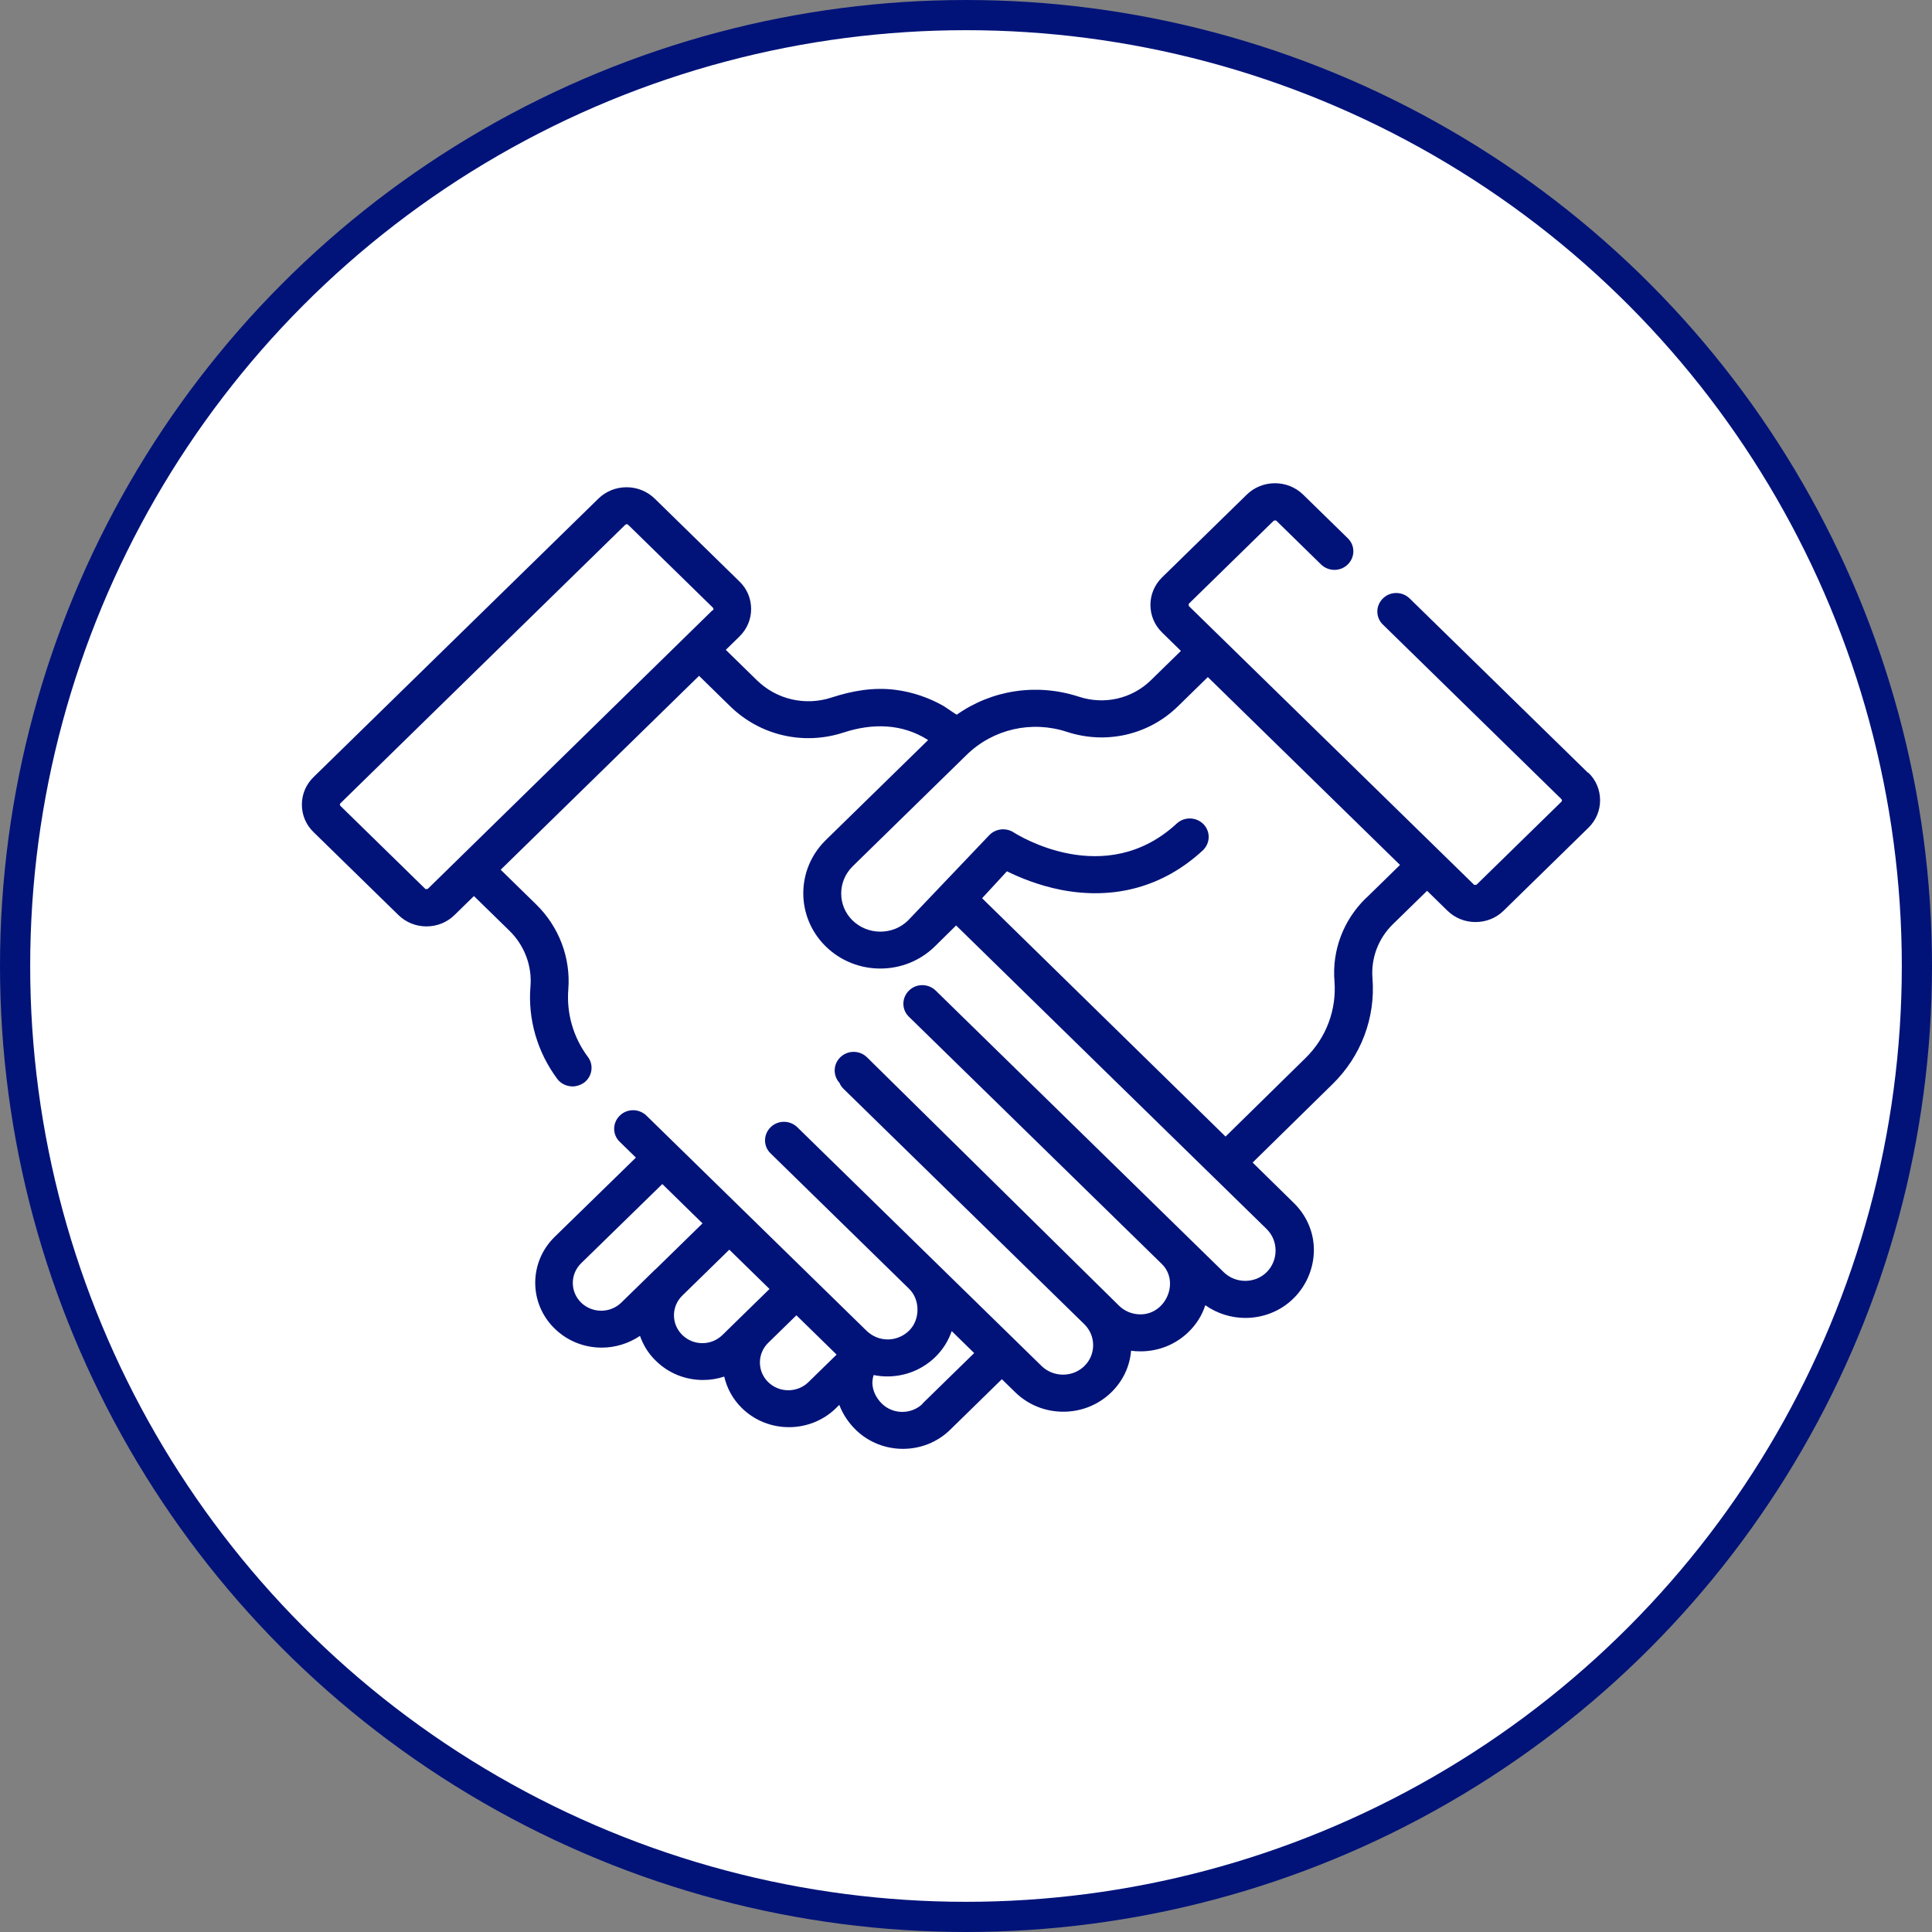
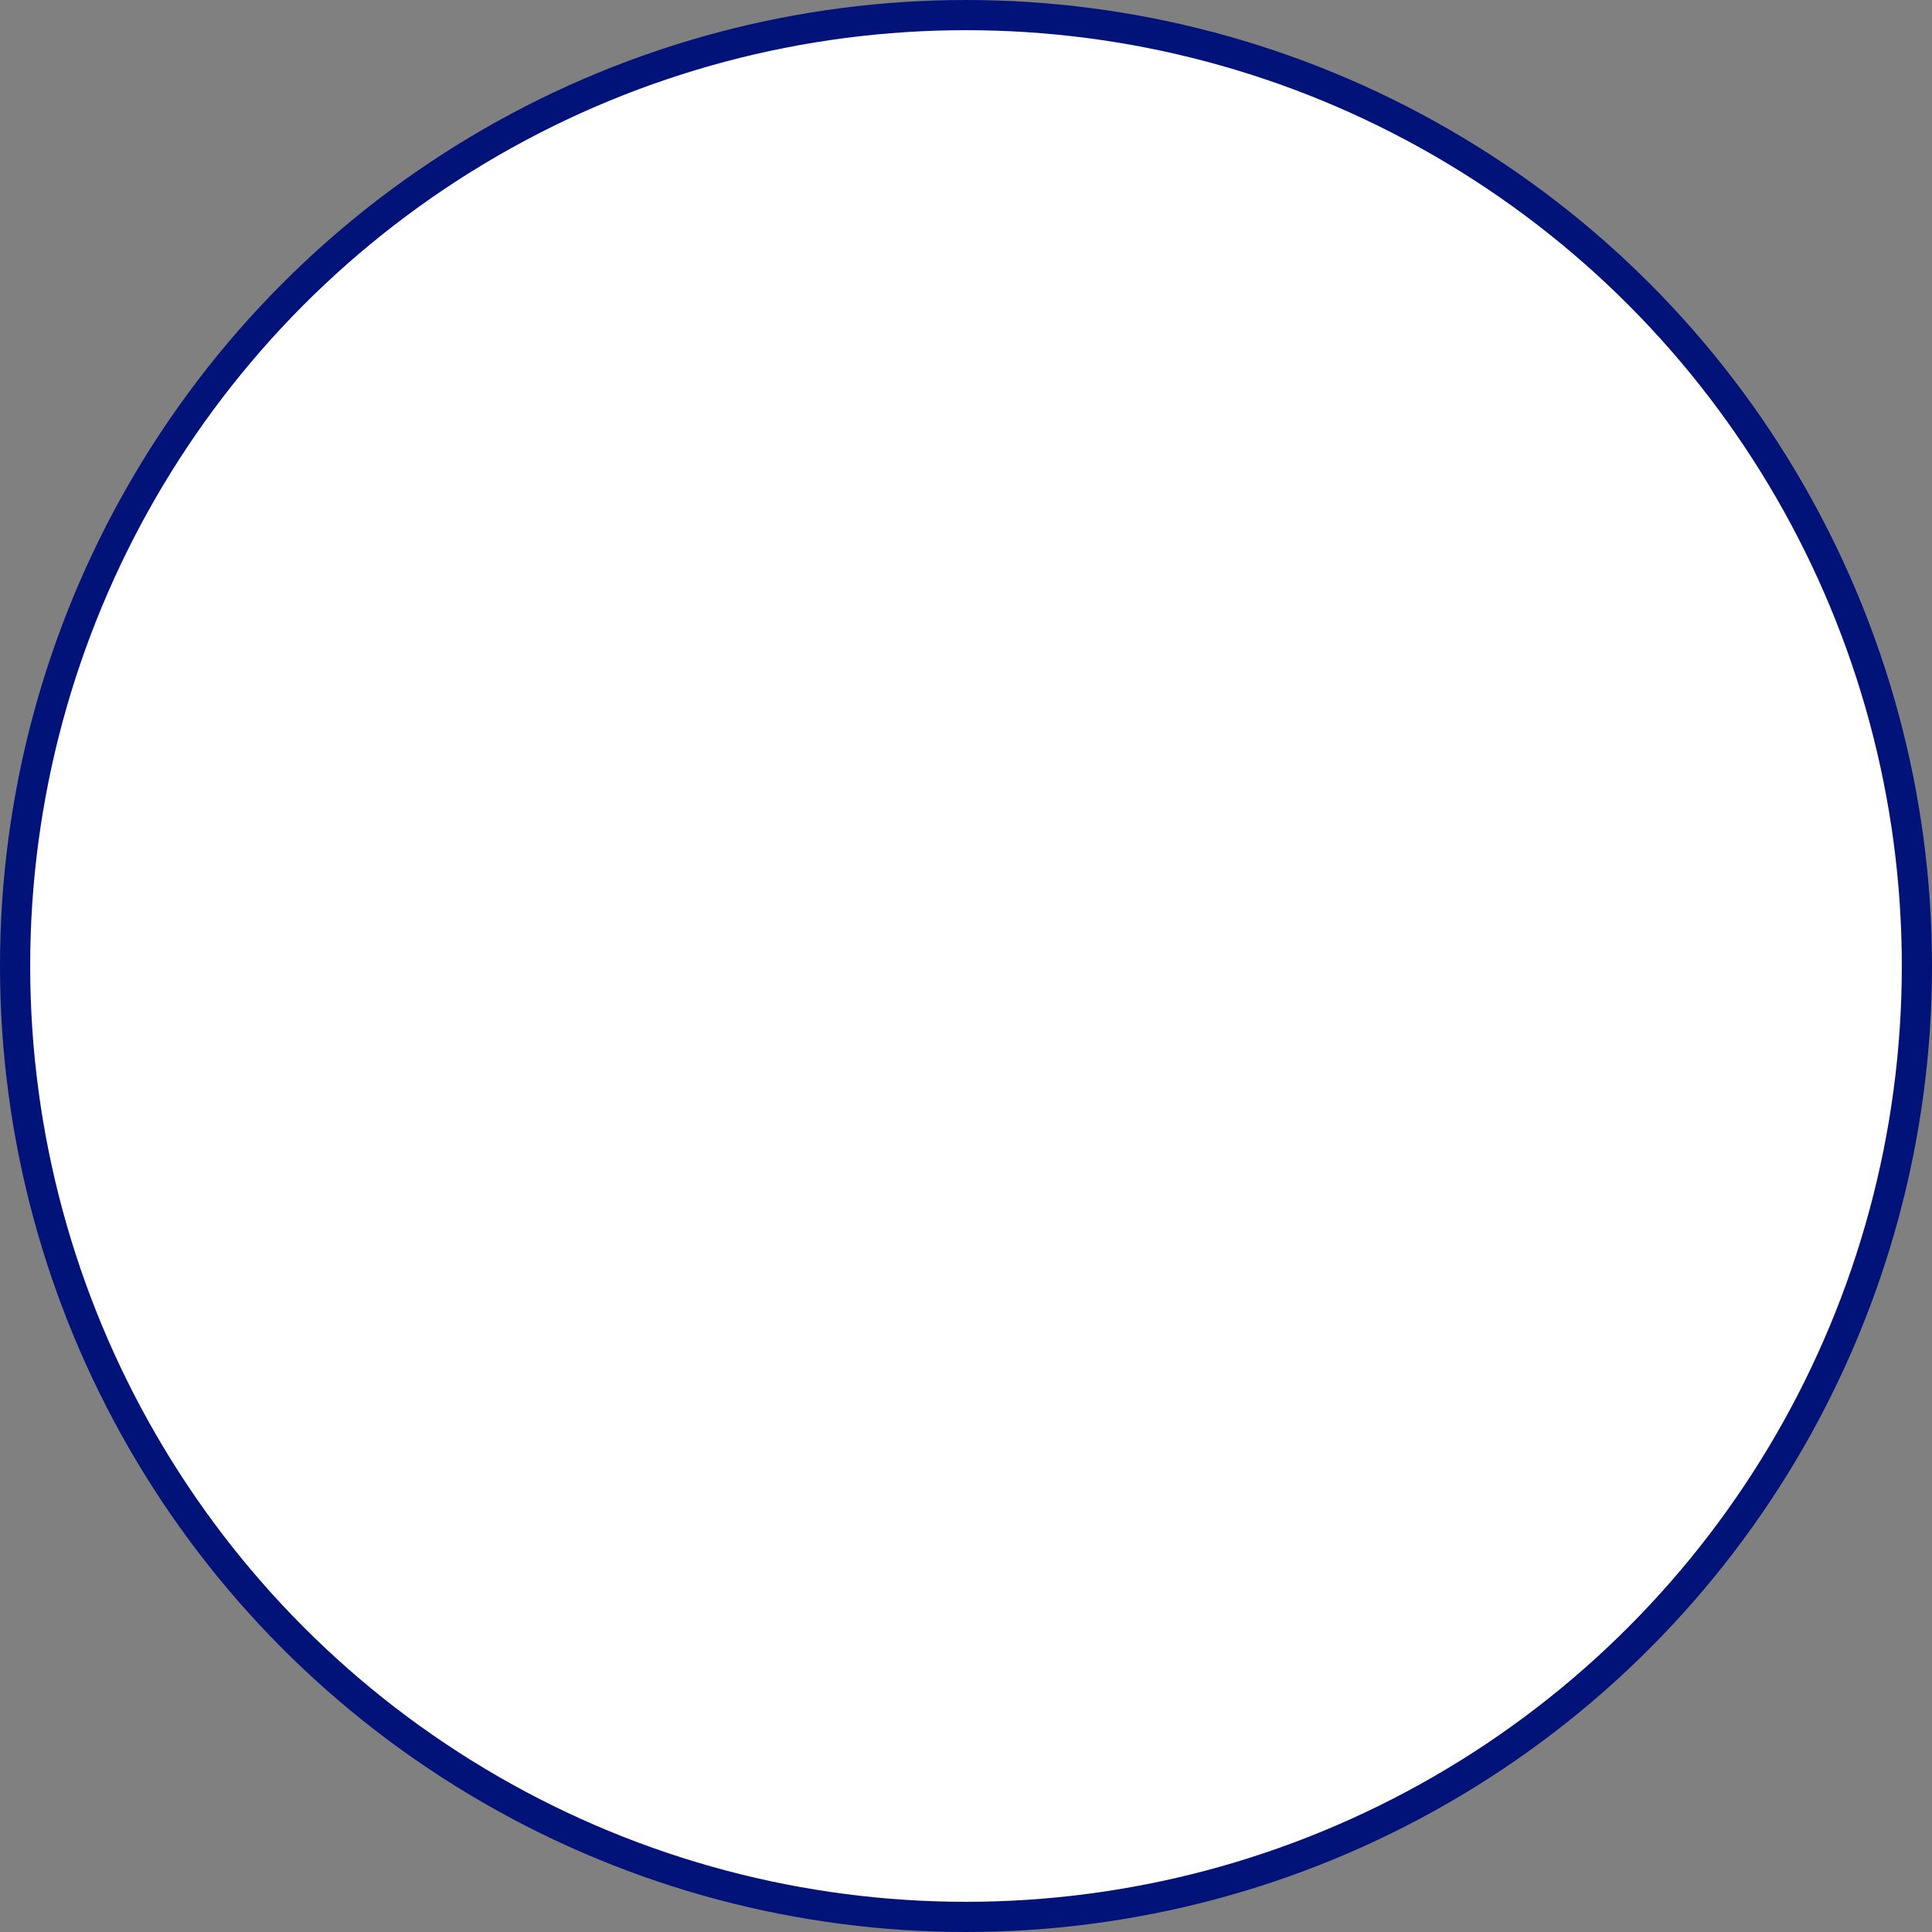
<svg xmlns="http://www.w3.org/2000/svg" width="64" height="64" viewBox="0 0 64 64" fill="none">
  <rect x="0" y="0" width="64" height="64" fill="#808080" stroke="none" />
  <circle cx="32" cy="32" r="31.5" fill="white" stroke="#011379" />
  <g clip-path="url(#clip0_1112_7494)">
-     <path d="M45.244 29.755C44.5 30.483 44.122 31.482 44.206 32.508C44.279 33.451 43.933 34.379 43.246 35.05L40.598 37.65L32.533 29.755L33.356 28.863C33.76 29.063 34.395 29.329 35.15 29.478C36.927 29.821 38.548 29.37 39.843 28.171C40.095 27.935 40.105 27.55 39.869 27.304C39.628 27.058 39.235 27.048 38.983 27.279C36.602 29.483 33.702 27.653 33.582 27.576C33.32 27.407 32.974 27.448 32.764 27.673L30.079 30.493C29.832 30.734 29.507 30.862 29.161 30.862C28.815 30.862 28.49 30.729 28.244 30.493C27.997 30.252 27.866 29.934 27.866 29.596C27.866 29.257 28.002 28.94 28.244 28.699L32.019 25.008C32.895 24.151 34.169 23.859 35.344 24.244C36.644 24.669 38.05 24.346 39.02 23.398L40.011 22.429L46.377 28.652L45.244 29.76V29.755ZM30.567 46.498C30.194 46.862 29.586 46.862 29.214 46.498C29.02 46.308 28.91 46.072 28.899 45.832C28.899 45.734 28.91 45.642 28.941 45.55C29.088 45.58 29.24 45.596 29.392 45.596C29.995 45.596 30.561 45.365 30.986 44.95C31.238 44.704 31.421 44.406 31.526 44.094L32.271 44.822L30.556 46.498H30.567ZM26.78 45.785C26.413 46.144 25.816 46.144 25.448 45.785C25.081 45.427 25.081 44.842 25.448 44.483L26.382 43.571L27.714 44.873L26.78 45.785ZM24.557 43.612L23.933 44.222C23.755 44.396 23.519 44.494 23.267 44.494C23.015 44.494 22.779 44.396 22.601 44.222C22.234 43.863 22.234 43.279 22.601 42.92L24.159 41.397L25.491 42.699L24.557 43.612ZM21.71 42.048L20.582 43.15C20.215 43.509 19.617 43.509 19.25 43.15C18.883 42.791 18.883 42.207 19.25 41.848L21.94 39.223L23.272 40.526L21.715 42.048H21.71ZM23.603 20.214L14.174 29.442C14.174 29.442 14.106 29.468 14.085 29.442L11.28 26.699C11.28 26.699 11.258 26.674 11.258 26.653C11.258 26.633 11.264 26.622 11.28 26.607L20.713 17.384C20.713 17.384 20.745 17.364 20.761 17.364C20.776 17.364 20.792 17.369 20.808 17.384L23.613 20.127C23.613 20.127 23.634 20.153 23.634 20.173C23.634 20.189 23.629 20.204 23.613 20.219L23.603 20.214ZM52.607 25.602L46.697 19.825C46.45 19.584 46.052 19.584 45.811 19.825C45.564 20.066 45.564 20.455 45.811 20.691L51.721 26.469C51.721 26.469 51.742 26.494 51.742 26.515C51.742 26.535 51.736 26.546 51.721 26.561L48.915 29.304C48.915 29.304 48.847 29.329 48.826 29.304L39.387 20.081C39.387 20.081 39.361 20.014 39.387 19.994L42.192 17.251C42.192 17.251 42.261 17.225 42.282 17.251L43.76 18.697C44.007 18.938 44.405 18.938 44.647 18.697C44.893 18.456 44.893 18.066 44.647 17.83L43.168 16.385C42.654 15.882 41.815 15.882 41.301 16.385L38.495 19.127C37.981 19.63 37.981 20.45 38.495 20.952L39.119 21.562L38.128 22.531C37.499 23.146 36.587 23.357 35.742 23.08C34.347 22.624 32.858 22.854 31.694 23.675C31.683 23.68 31.29 23.403 31.248 23.382C30.771 23.111 30.231 22.926 29.68 22.854C28.946 22.757 28.244 22.88 27.551 23.105C26.676 23.393 25.727 23.172 25.076 22.537L24.043 21.527L24.494 21.086C24.746 20.84 24.882 20.517 24.882 20.173C24.882 19.83 24.746 19.502 24.494 19.261L21.689 16.518C21.175 16.015 20.336 16.015 19.822 16.518L10.388 25.741C10.136 25.987 10 26.31 10 26.653C10 26.997 10.136 27.325 10.388 27.566L13.194 30.308C13.445 30.554 13.776 30.688 14.127 30.688C14.478 30.688 14.814 30.554 15.06 30.308L15.7 29.683L16.875 30.831C17.373 31.318 17.63 31.995 17.572 32.682C17.483 33.769 17.803 34.856 18.458 35.737C18.579 35.901 18.773 35.989 18.967 35.989C19.098 35.989 19.224 35.948 19.339 35.871C19.617 35.671 19.68 35.286 19.476 35.014C18.993 34.369 18.763 33.574 18.826 32.779C18.909 31.733 18.521 30.703 17.761 29.96L16.586 28.811L23.157 22.388L24.19 23.398C25.181 24.367 26.623 24.7 27.95 24.264C28.894 23.956 29.88 23.962 30.745 24.515L27.357 27.827C26.361 28.801 26.361 30.38 27.357 31.354C28.354 32.328 29.969 32.328 30.965 31.354L31.673 30.657C31.673 30.657 41.946 40.705 41.956 40.71C42.36 41.105 42.35 41.756 41.956 42.146C41.568 42.525 40.934 42.525 40.541 42.146L30.997 32.815C30.75 32.574 30.352 32.574 30.11 32.815C29.864 33.056 29.864 33.446 30.11 33.682L38.485 41.869C39.083 42.453 38.632 43.54 37.777 43.54C37.51 43.54 37.258 43.438 37.069 43.253L28.721 35.025C28.474 34.784 28.081 34.784 27.834 35.025C27.599 35.255 27.588 35.625 27.808 35.871C27.84 35.948 27.887 36.014 27.95 36.076C27.95 36.076 35.9 43.848 35.921 43.868C36.309 44.248 36.309 44.873 35.921 45.252C35.533 45.632 34.898 45.632 34.505 45.252L26.413 37.342C26.167 37.101 25.768 37.101 25.527 37.342C25.281 37.583 25.281 37.973 25.527 38.208C25.527 38.208 30.089 42.669 30.116 42.694C30.488 43.058 30.483 43.719 30.116 44.078C29.717 44.468 29.098 44.468 28.7 44.078L21.416 36.958C21.169 36.717 20.771 36.717 20.53 36.958C20.283 37.199 20.283 37.588 20.53 37.824L21.065 38.347L18.375 40.972C17.515 41.812 17.515 43.176 18.375 44.012C18.805 44.432 19.366 44.642 19.932 44.642C20.378 44.642 20.818 44.509 21.201 44.253C21.306 44.555 21.479 44.842 21.731 45.083C22.161 45.504 22.722 45.714 23.288 45.714C23.524 45.714 23.76 45.678 23.991 45.601C24.08 45.985 24.274 46.349 24.578 46.647C25.008 47.067 25.569 47.277 26.136 47.277C26.697 47.277 27.263 47.067 27.693 46.647L27.803 46.539C27.918 46.842 28.102 47.123 28.348 47.364C28.778 47.785 29.345 47.995 29.911 47.995C30.477 47.995 31.044 47.785 31.474 47.364L33.188 45.688L33.629 46.119C34.054 46.534 34.62 46.765 35.223 46.765C35.826 46.765 36.393 46.534 36.817 46.119C37.2 45.744 37.426 45.263 37.468 44.745C37.572 44.76 37.677 44.765 37.782 44.765C38.385 44.765 38.952 44.535 39.376 44.119C39.633 43.868 39.822 43.566 39.927 43.237C40.32 43.514 40.787 43.658 41.254 43.658C41.831 43.658 42.413 43.443 42.848 43.012C43.278 42.592 43.524 42.002 43.524 41.407C43.524 40.813 43.278 40.254 42.848 39.839L41.495 38.511L44.143 35.912C45.087 34.989 45.569 33.712 45.465 32.405C45.412 31.739 45.658 31.088 46.141 30.616L47.274 29.509L47.945 30.165C48.197 30.411 48.527 30.544 48.878 30.544C49.23 30.544 49.565 30.411 49.812 30.165L52.617 27.422C52.869 27.176 53.005 26.853 53.005 26.51C53.005 26.166 52.869 25.838 52.617 25.597L52.607 25.602Z" fill="#011379" />
-   </g>
+     </g>
  <defs>
    <clipPath id="clip0_1112_7494">
      <rect width="43" height="32" fill="white" transform="translate(10 16)" />
    </clipPath>
  </defs>
</svg>